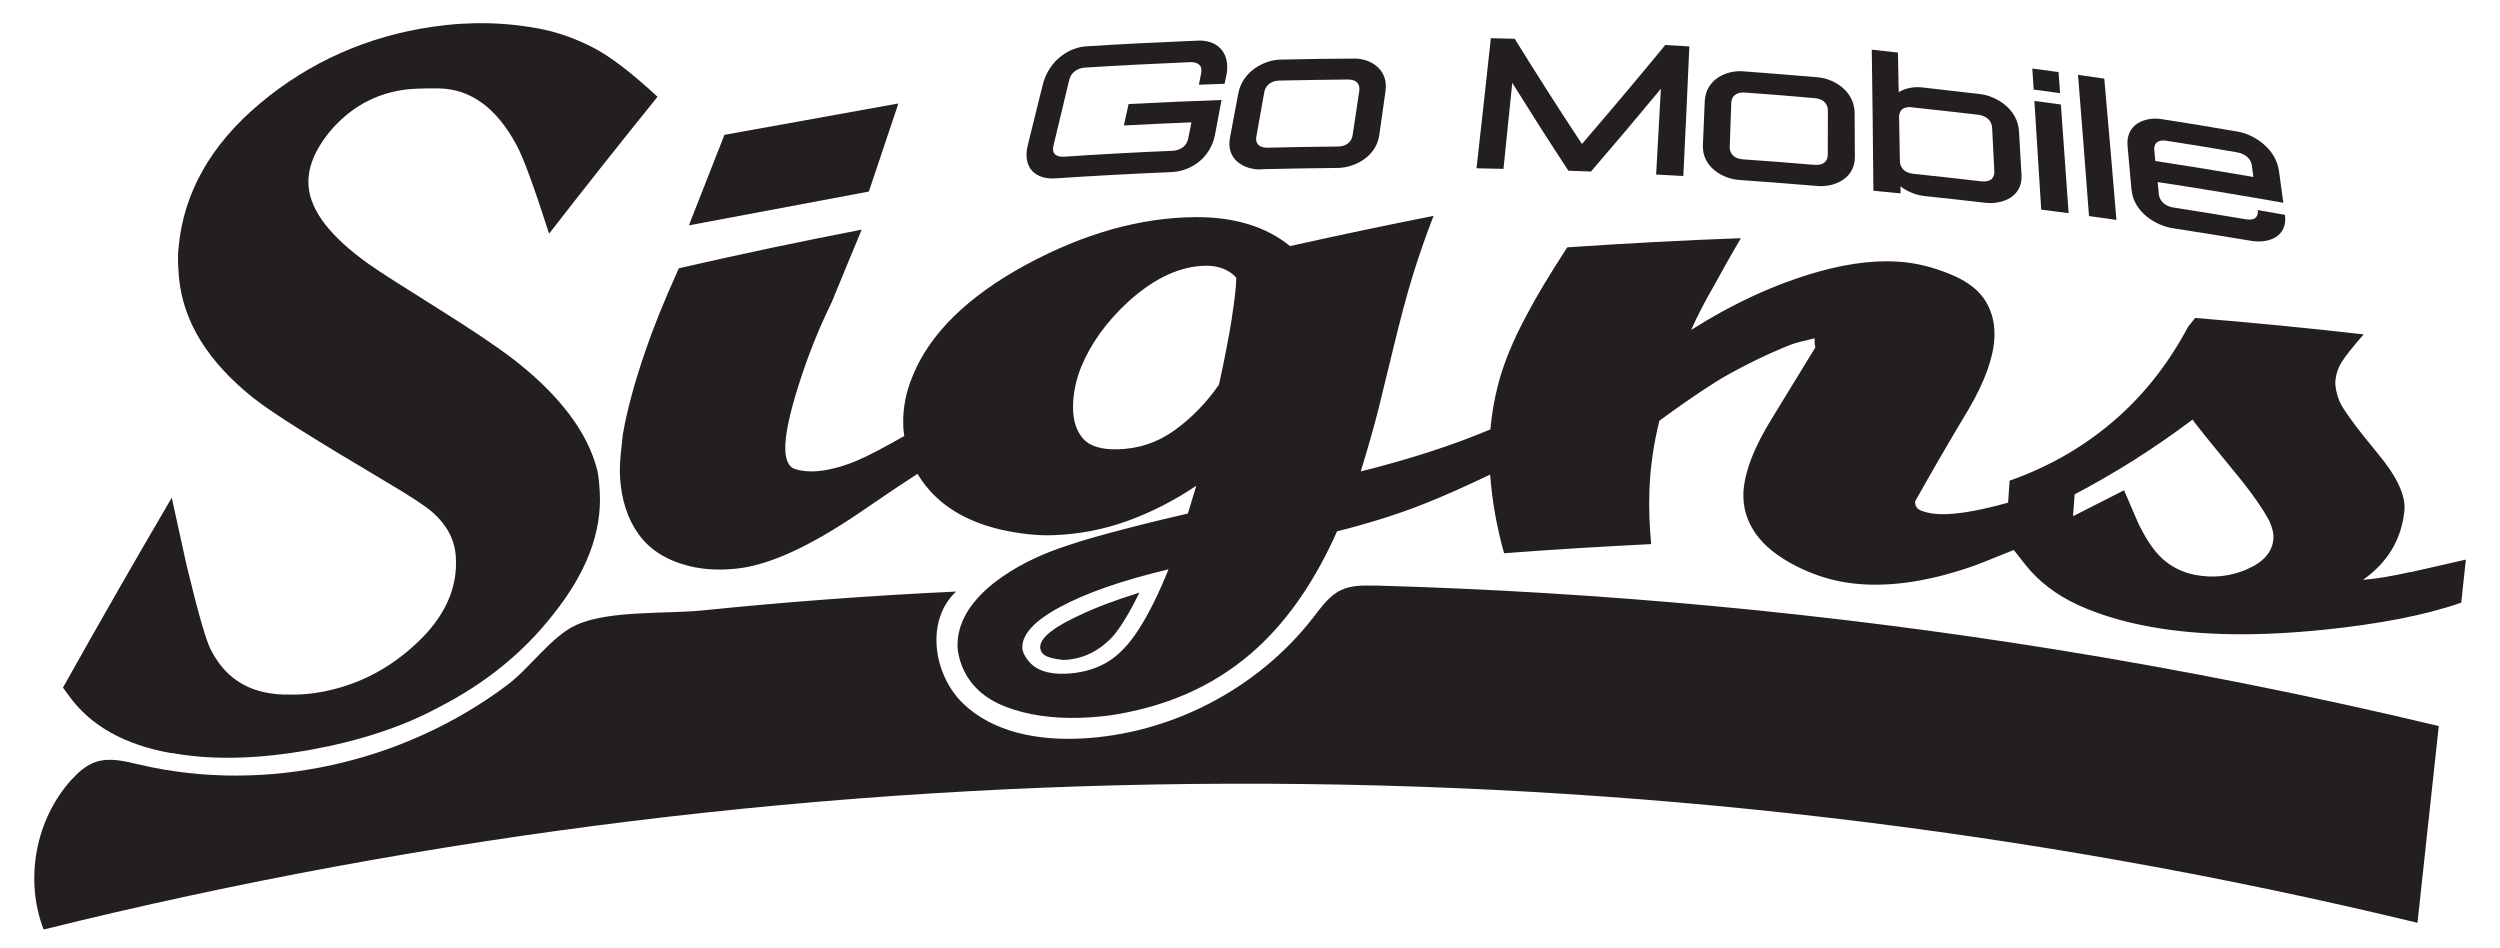
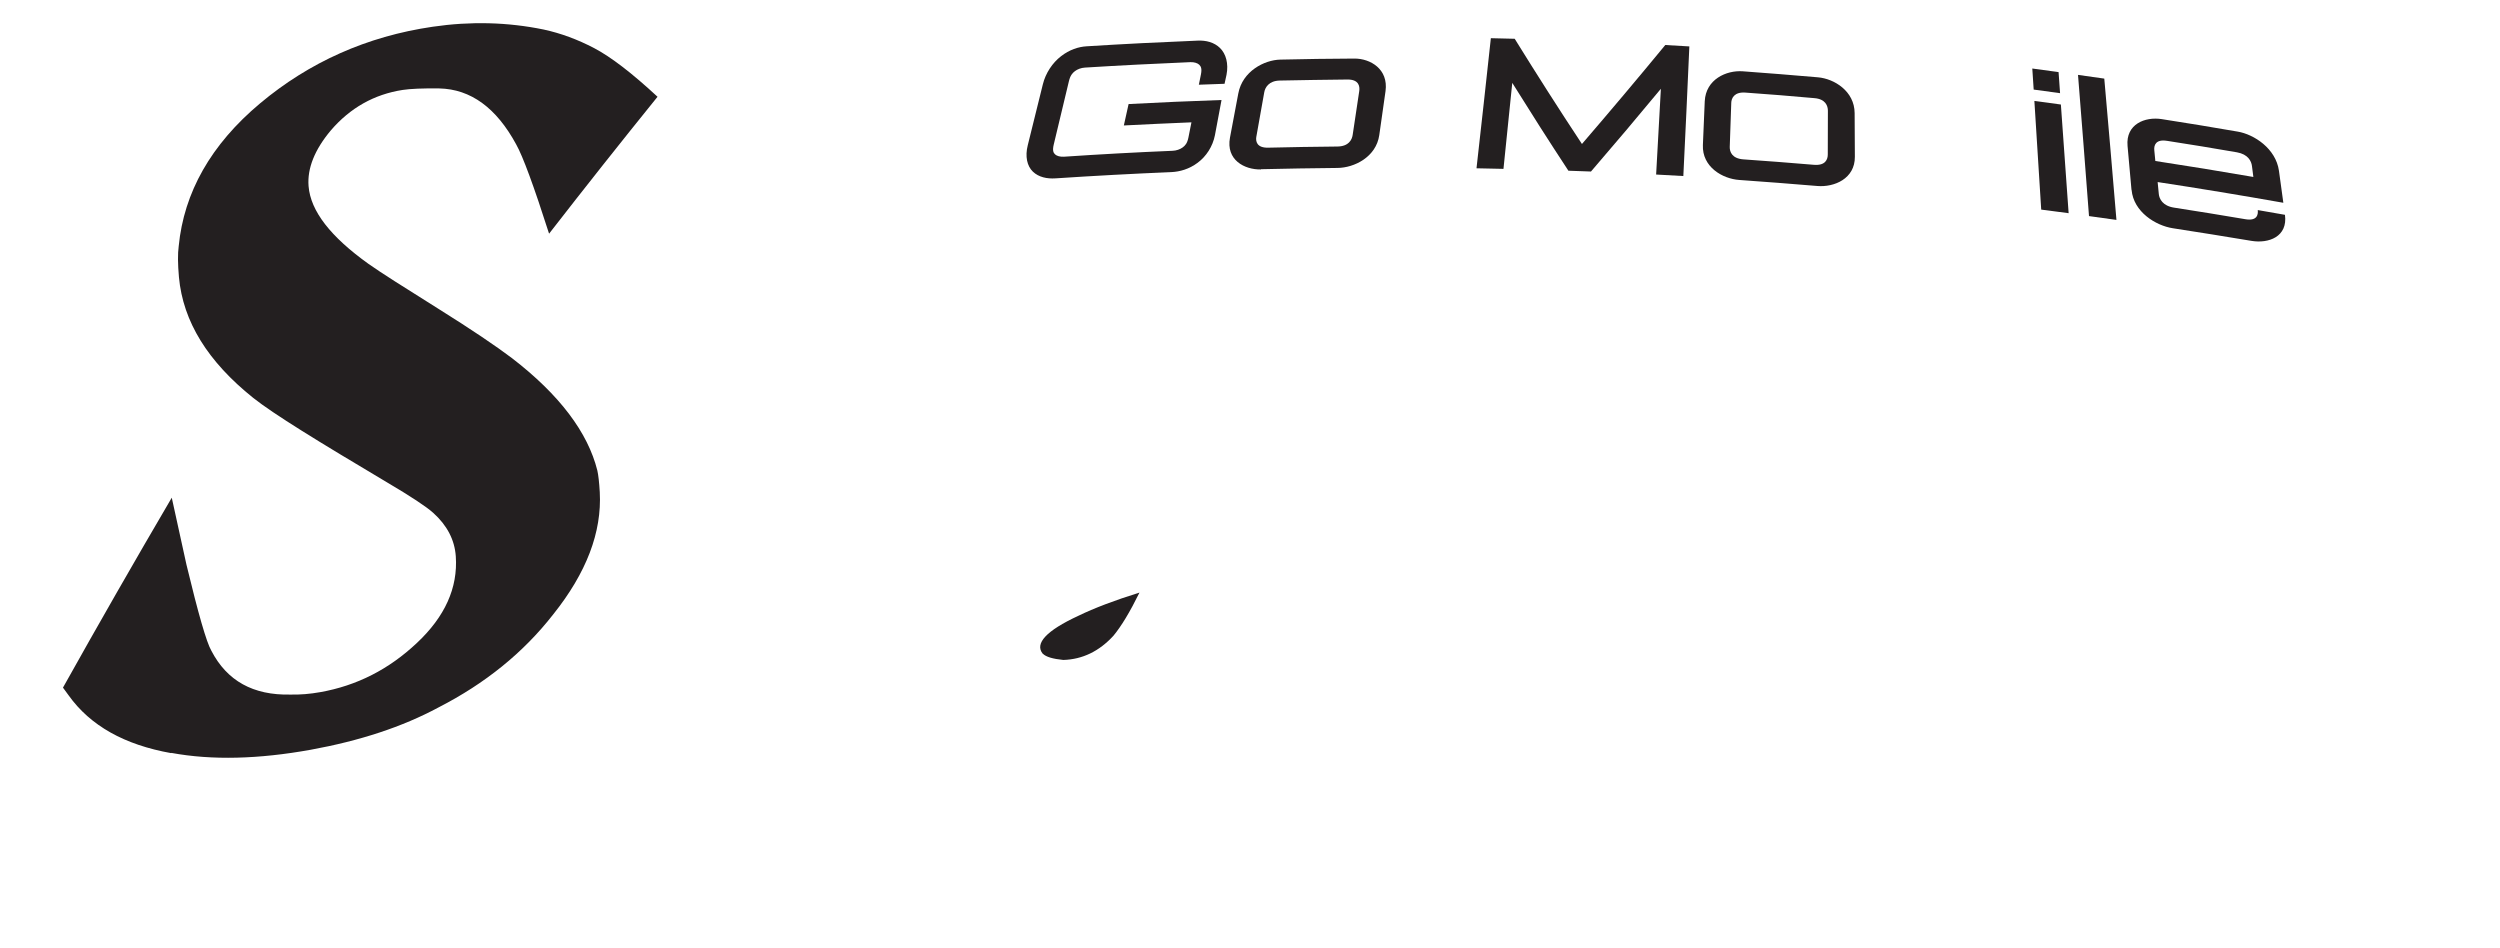
<svg xmlns="http://www.w3.org/2000/svg" viewBox="0 0 216 81.88">
  <defs>
    <style>      .cls-1 {        fill: #231f20;      }    </style>
  </defs>
  <g>
    <g id="Layer_1">
      <g>
        <path class="cls-1" d="M14.8,65.05c3.53.65,7.54.54,12.04-.27,4.23-.77,7.91-1.97,11.05-3.66,4.02-2.06,7.32-4.72,9.91-8.04,2.86-3.58,4.21-7.09,4.02-10.56-.05-.85-.12-1.47-.21-1.87-.82-3.28-3.26-6.54-7.38-9.71-1.35-1.02-3.47-2.46-6.4-4.29-2.92-1.83-4.93-3.1-5.99-3.85-3.27-2.34-5.01-4.56-5.18-6.72-.12-1.53.52-3.14,1.92-4.81,1.67-1.95,3.75-3.12,6.21-3.5.65-.1,1.71-.15,3.17-.13,2.71.06,4.93,1.68,6.64,4.84.57,1.01,1.52,3.58,2.84,7.71,3.09-3.98,6.21-7.92,9.37-11.83-2.21-2.05-4.04-3.45-5.47-4.2-1.43-.75-2.89-1.29-4.37-1.61-3.12-.64-6.32-.72-9.59-.24-5.68.83-10.66,3.06-14.91,6.62-4.25,3.56-6.58,7.7-7.03,12.34-.09.65-.08,1.54.02,2.67.35,3.85,2.5,7.3,6.41,10.43,1.76,1.4,5.64,3.78,11.56,7.3,2.07,1.22,3.4,2.1,4,2.64,1.2,1.08,1.85,2.33,1.95,3.75.19,2.73-.94,5.22-3.36,7.49-2.42,2.28-5.19,3.69-8.35,4.25-.89.16-1.76.23-2.59.21-3.2.07-5.47-1.18-6.82-3.79-.42-.72-1.13-3.2-2.15-7.43-.42-1.93-.85-3.86-1.27-5.79-3.19,5.44-6.32,10.9-9.4,16.41.16.22.33.45.49.67,1.88,2.63,4.83,4.27,8.86,4.99" />
        <path class="cls-1" d="M90.1,56.48c.28.28.87.45,1.77.54,1.66-.05,3.1-.75,4.33-2.09.68-.82,1.43-2.06,2.25-3.73-2.15.67-3.91,1.34-5.29,2.01-2.76,1.28-3.78,2.39-3.07,3.27" />
-         <path class="cls-1" d="M208.26,49.42c-1.59.36-2.96.59-4.1.68,2.12-1.49,3.32-3.47,3.58-5.96.13-1.3-.62-2.94-2.28-4.93-1.98-2.4-3.1-3.93-3.36-4.62-.26-.69-.36-1.26-.32-1.71.05-.57.23-1.09.53-1.58.3-.48.93-1.29,1.91-2.41-4.85-.55-9.7-1.03-14.56-1.42-.2.25-.4.5-.6.75-1.62,3.04-3.61,5.62-5.98,7.75-2.75,2.47-5.9,4.31-9.45,5.56-.04.63-.09,1.27-.13,1.9-2.92.81-5.09,1.14-6.51.94-.35-.05-.7-.13-1.04-.27-.34-.13-.5-.4-.48-.79,1.5-2.67,3.04-5.33,4.63-7.97,1.36-2.33,2.1-4.35,2.21-6.05.08-1.19-.16-2.26-.71-3.2-.55-.94-1.49-1.7-2.82-2.28-1.33-.58-2.64-.95-3.92-1.12-2.28-.29-4.89-.03-7.8.8-3.64,1.03-7.3,2.71-10.95,5.02.54-1.21,1.24-2.55,2.09-4.02.46-.87,1.2-2.18,2.21-3.91-5,.18-10,.45-15,.79-1.5,2.31-2.66,4.24-3.48,5.8-1.2,2.22-2.02,4.23-2.49,6.04-.34,1.31-.56,2.6-.67,3.89-3.33,1.4-7.07,2.6-11.2,3.63.66-2.15,1.15-3.9,1.49-5.23.33-1.33.78-3.18,1.35-5.53.57-2.35,1.11-4.39,1.64-6.12.53-1.72,1.13-3.46,1.81-5.2-4.14.82-8.28,1.69-12.4,2.61-2.07-1.68-4.8-2.52-8.17-2.5-4.74.03-9.66,1.41-14.69,4.14-5.03,2.74-8.26,5.95-9.72,9.52-.6,1.41-.88,2.83-.84,4.25,0,.34.04.67.09,1-1.81,1.03-3.18,1.75-4.12,2.14-1.25.52-2.4.82-3.45.9-.63.05-1.23,0-1.8-.16-.57-.15-.87-.71-.91-1.68-.04-1.14.32-2.97,1.12-5.5.79-2.52,1.75-4.94,2.89-7.26.86-2.09,1.72-4.19,2.59-6.27-5.28,1.02-10.55,2.13-15.8,3.34-1.3,2.88-2.25,5.25-2.87,7.09-.93,2.68-1.59,5.1-1.97,7.27-.05.41-.11.97-.18,1.7-.07.72-.09,1.37-.06,1.94.11,1.99.65,3.66,1.63,5.01.98,1.35,2.46,2.26,4.44,2.74,1.2.28,2.5.35,3.89.21,2.85-.27,6.41-1.9,10.73-4.84,2.36-1.62,4.04-2.74,5.01-3.36.3.49.64.97,1.04,1.42,1.45,1.63,3.47,2.75,6.07,3.38,1.69.38,3.23.55,4.62.5,2.23-.08,4.38-.49,6.44-1.24,2.06-.75,4.03-1.76,5.92-3.03-.24.8-.48,1.6-.73,2.4-1.33.3-3.13.73-5.4,1.32-2.27.59-3.85,1.05-4.75,1.36-2.64.83-4.85,1.94-6.64,3.34-2.12,1.7-3.15,3.53-3.11,5.47.01.46.13.99.35,1.61.66,1.68,1.93,2.87,3.8,3.59s4.01,1.03,6.42.96c1.24-.04,2.37-.15,3.4-.34,4.74-.84,8.72-2.74,11.98-5.75,2.7-2.5,4.98-5.83,6.84-10.02,2.73-.69,5.19-1.46,7.38-2.32,1.78-.7,3.73-1.57,5.85-2.59.15,2.18.55,4.45,1.2,6.8,4.23-.32,8.47-.58,12.71-.79-.15-1.56-.2-3.1-.15-4.64.07-1.99.36-4,.86-6.02,2.03-1.49,3.82-2.71,5.35-3.65,1.97-1.13,3.97-2.11,6-2.92.36-.13,1.05-.32,2.06-.55-.01.29,0,.55.07.78-.16.27-1.4,2.28-3.7,6.05-1.61,2.58-2.44,4.76-2.52,6.53-.05,1.25.3,2.42,1.05,3.5.76,1.08,1.92,2.01,3.49,2.81,1.57.8,3.18,1.3,4.85,1.5,2.98.36,6.33-.1,10.05-1.35.6-.19,1.9-.71,3.92-1.53.35.44.7.88,1.04,1.32,1.16,1.44,2.66,2.58,4.49,3.42s3.95,1.48,6.36,1.91c4.28.77,9.24.82,14.91.24,4.75-.49,8.71-1.24,11.86-2.34.13-1.24.27-2.48.4-3.72-1.6.37-3.2.73-4.79,1.09M98.39,54.37c-.89,1.39-1.85,2.36-2.88,2.93-1.03.57-2.2.87-3.51.91-1.45.05-2.49-.31-3.13-1.09-.36-.44-.54-.84-.54-1.18-.02-1.14,1.06-2.32,3.27-3.5,2.2-1.19,5.32-2.29,9.36-3.25-.83,2.07-1.68,3.79-2.57,5.18M106.44,27.45c-.25,1.57-.62,3.5-1.12,5.78-1.06,1.54-2.33,2.85-3.8,3.92-1.48,1.07-3.12,1.63-4.96,1.67-1.41.03-2.4-.27-2.97-.91-.57-.64-.87-1.53-.88-2.67-.01-1.14.22-2.32.7-3.53.83-2.02,2.19-3.92,4.1-5.67,2.26-2.04,4.51-3.07,6.73-3.08,1.07,0,1.93.34,2.57,1.02,0,.74-.13,1.9-.38,3.47M194.14,49.19c-1.43.61-2.9.77-4.43.49-.97-.18-1.84-.57-2.6-1.17-.76-.6-1.48-1.56-2.15-2.88-.07-.07-.54-1.16-1.44-3.27-1.47.74-2.94,1.49-4.41,2.24.05-.63.09-1.26.14-1.89,3.51-1.84,6.91-3.99,10.19-6.46.19.32,1.65,2.11,4.34,5.4,1.02,1.29,1.77,2.39,2.26,3.3.3.64.42,1.18.38,1.63-.1,1.13-.87,2-2.3,2.61" />
        <path class="cls-1" d="M91.2,15.41c3.32-.22,6.66-.4,10-.54.73-.03,1.55-.26,2.28-.81.73-.54,1.3-1.4,1.49-2.38.19-1.01.38-2.03.57-3.04-2.68.09-5.36.21-8.03.35-.14.62-.27,1.23-.41,1.85,1.94-.1,3.89-.19,5.84-.27-.16.78-.26,1.31-.26,1.31-.1.5-.28.7-.5.86-.22.16-.54.28-.89.29-3.13.13-6.25.3-9.36.51-.34.02-.62-.06-.77-.2-.15-.14-.24-.33-.12-.84.44-1.82.88-3.65,1.31-5.47.12-.51.3-.71.52-.88.22-.17.54-.29.87-.31,3.03-.19,6.06-.34,9.11-.47.33-.01.61.08.76.22.15.15.25.33.15.84-.06.3-.12.59-.18.89.74-.03,1.48-.05,2.22-.08.06-.26.11-.52.17-.78.19-.97-.05-1.81-.56-2.31-.51-.5-1.21-.67-1.92-.64-3.21.13-6.41.29-9.6.49-.7.04-1.49.29-2.22.86-.73.56-1.33,1.45-1.57,2.43-.43,1.75-.87,3.5-1.3,5.25-.25.98-.06,1.81.44,2.29.5.48,1.22.63,1.95.58" />
        <path class="cls-1" d="M108.95,14.62c2.2-.05,4.4-.09,6.61-.11,1.44-.01,3.34-.94,3.61-2.84.18-1.27.36-2.53.54-3.8.26-1.9-1.31-2.82-2.7-2.81-2.13.01-4.26.04-6.39.09-1.38.03-3.27,1-3.63,2.92-.24,1.27-.48,2.55-.72,3.82-.36,1.92,1.24,2.78,2.68,2.75M108.55,11.8c.23-1.27.46-2.54.68-3.82.07-.42.4-1,1.34-1.02,1.95-.04,3.91-.07,5.87-.09.95,0,1.06.57,1,.99-.19,1.27-.38,2.54-.57,3.8-.06.42-.35.99-1.32,1-2,.02-4,.05-5.99.1-.97.02-1.09-.54-1.01-.97" />
        <path class="cls-1" d="M130.66,7.16c1.57,2.52,3.18,5.05,4.85,7.59.65.02,1.3.05,1.95.07,2.07-2.4,4.08-4.78,6.04-7.15-.13,2.47-.27,4.94-.41,7.41.78.04,1.57.08,2.35.13.18-3.73.36-7.47.52-11.2-.7-.04-1.39-.08-2.08-.12-2.33,2.83-4.73,5.68-7.2,8.55-2.01-3.04-3.94-6.07-5.81-9.09-.69-.02-1.37-.03-2.06-.05-.4,3.74-.82,7.49-1.24,11.24.78.01,1.55.03,2.33.05.26-2.48.51-4.95.76-7.43" />
        <path class="cls-1" d="M150.29,15.55c2.24.16,4.48.33,6.73.52,1.46.12,3.25-.63,3.24-2.52,0-1.26-.01-2.52-.02-3.78-.01-1.89-1.76-2.97-3.17-3.09-2.17-.19-4.34-.36-6.5-.52-1.41-.1-3.19.69-3.28,2.59-.05,1.26-.1,2.52-.16,3.78-.08,1.89,1.69,2.92,3.15,3.02M149.58,8.9c.01-.42.26-.97,1.22-.9,1.99.14,3.98.3,5.97.48.96.08,1.16.67,1.16,1.09,0,1.26,0,2.52-.01,3.78,0,.42-.2.97-1.19.89-2.03-.17-4.07-.33-6.1-.47-.98-.07-1.19-.65-1.18-1.07.04-1.26.08-2.52.13-3.78" />
-         <path class="cls-1" d="M164.21,16.72c0-.2,0-.41-.01-.62.62.48,1.4.77,2.1.84,1.74.18,3.48.38,5.22.58,1.47.17,3.25-.51,3.14-2.41-.07-1.26-.14-2.52-.22-3.78-.11-1.9-1.93-3.03-3.35-3.2-1.68-.2-3.36-.39-5.04-.58-.67-.07-1.41.05-2,.41-.02-1.14-.05-2.28-.07-3.42-.75-.09-1.51-.17-2.26-.25.06,4.07.11,8.13.14,12.19.79.07,1.57.15,2.36.23M165.23,9.28c1.88.2,3.77.41,5.65.63.97.12,1.22.71,1.24,1.13.06,1.26.12,2.52.19,3.78.02.42-.18.96-1.18.84-1.92-.22-3.85-.44-5.77-.64-.99-.1-1.2-.69-1.21-1.11-.02-1.26-.05-2.52-.07-3.78,0-.42.18-.97,1.15-.86" />
        <path class="cls-1" d="M176.36,18.11c.79.1,1.58.2,2.37.31-.22-3.13-.44-6.26-.67-9.39-.76-.1-1.53-.21-2.29-.31.2,3.13.4,6.26.59,9.38" />
        <path class="cls-1" d="M177.99,8.05c-.04-.61-.09-1.21-.13-1.82-.76-.1-1.51-.21-2.27-.31.04.61.08,1.21.12,1.82.76.1,1.52.2,2.28.31" />
        <path class="cls-1" d="M182.86,18.99c-.34-4.07-.69-8.13-1.05-12.2,0,0,0,0-.01,0-.75-.11-1.51-.22-2.26-.32.33,4.07.64,8.13.95,12.2.79.11,1.58.22,2.37.33" />
        <path class="cls-1" d="M184.17,16.41c.17,1.9,2.08,3.08,3.56,3.31,2.26.35,4.52.71,6.79,1.09,1.48.25,3.16-.35,2.9-2.25-.78-.14-1.57-.28-2.35-.41.05.42-.08.96-1.07.79-2.05-.35-4.11-.68-6.16-1-.99-.15-1.28-.76-1.32-1.18-.03-.34-.07-.68-.1-1.03,3.62.55,7.24,1.15,10.86,1.79-.13-.92-.25-1.85-.38-2.77-.27-1.91-2.14-3.14-3.57-3.38-2.19-.38-4.38-.74-6.57-1.08-1.42-.22-3.11.43-2.94,2.32.12,1.26.23,2.52.34,3.79M187.24,12.17c2.01.31,4.02.64,6.03.99.97.17,1.25.77,1.3,1.19.04.31.08.63.12.94-2.83-.49-5.65-.95-8.47-1.38-.03-.31-.06-.63-.09-.94-.04-.42.13-.96,1.1-.8" />
-         <path class="cls-1" d="M118.82,50.6c-1.01-.03-2.06-.04-2.97.39-1.01.49-1.69,1.46-2.37,2.34-4.78,6.18-12.34,10.12-20.14,10.48-3.62.17-7.51-.51-10.12-3.02-2.61-2.51-3.27-7.22-.61-9.68-7.32.34-14.64.89-21.93,1.63-3.12.32-8.06-.03-10.9,1.26-2.11.96-3.98,3.69-5.92,5.16-8.92,6.72-20.86,9.46-31.78,6.91-1.25-.29-2.58-.65-3.8-.24-.83.28-1.51.88-2.1,1.53-3.11,3.42-4.08,8.64-2.41,12.95,67-16.6,138.01-16.8,205.1-.58.61-5.67,1.23-11.34,1.84-17-11-2.63-22.1-4.84-33.27-6.64-19.39-3.11-38.99-4.95-58.62-5.5" />
-         <polygon class="cls-1" points="77.62 8.94 62.59 11.65 59.52 19.47 75.07 16.55 77.62 8.94" />
      </g>
    </g>
  </g>
</svg>